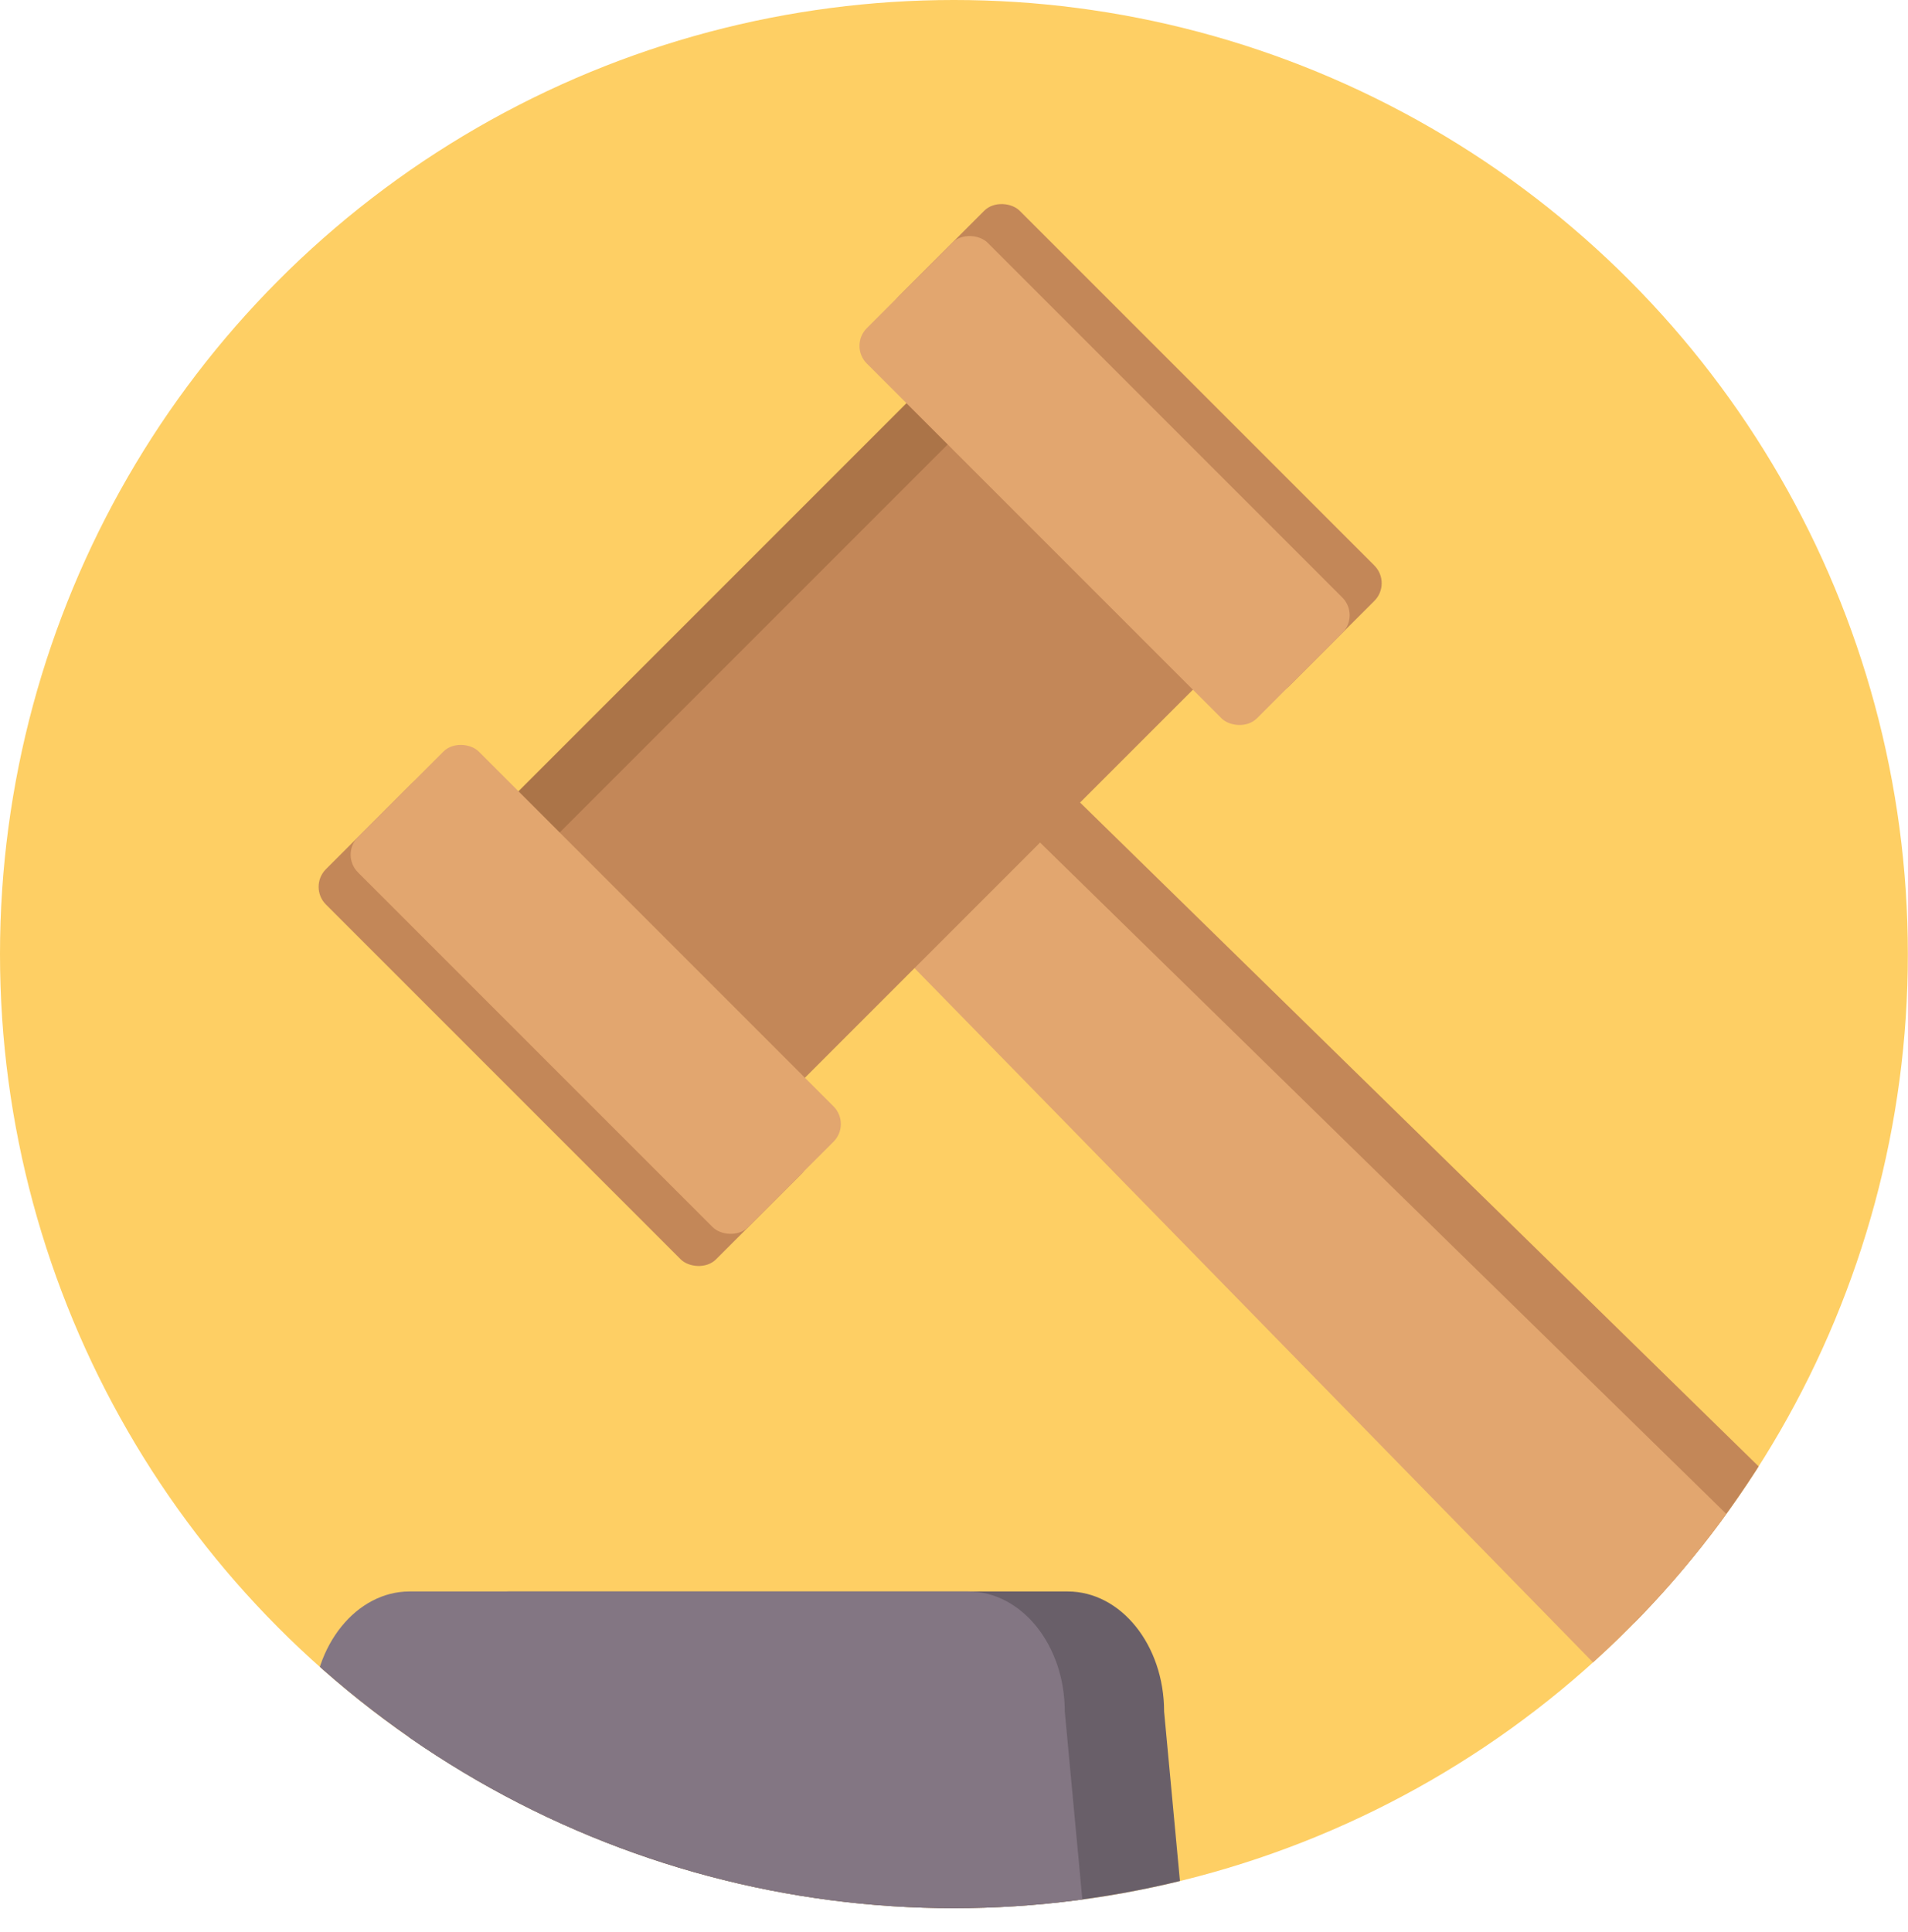
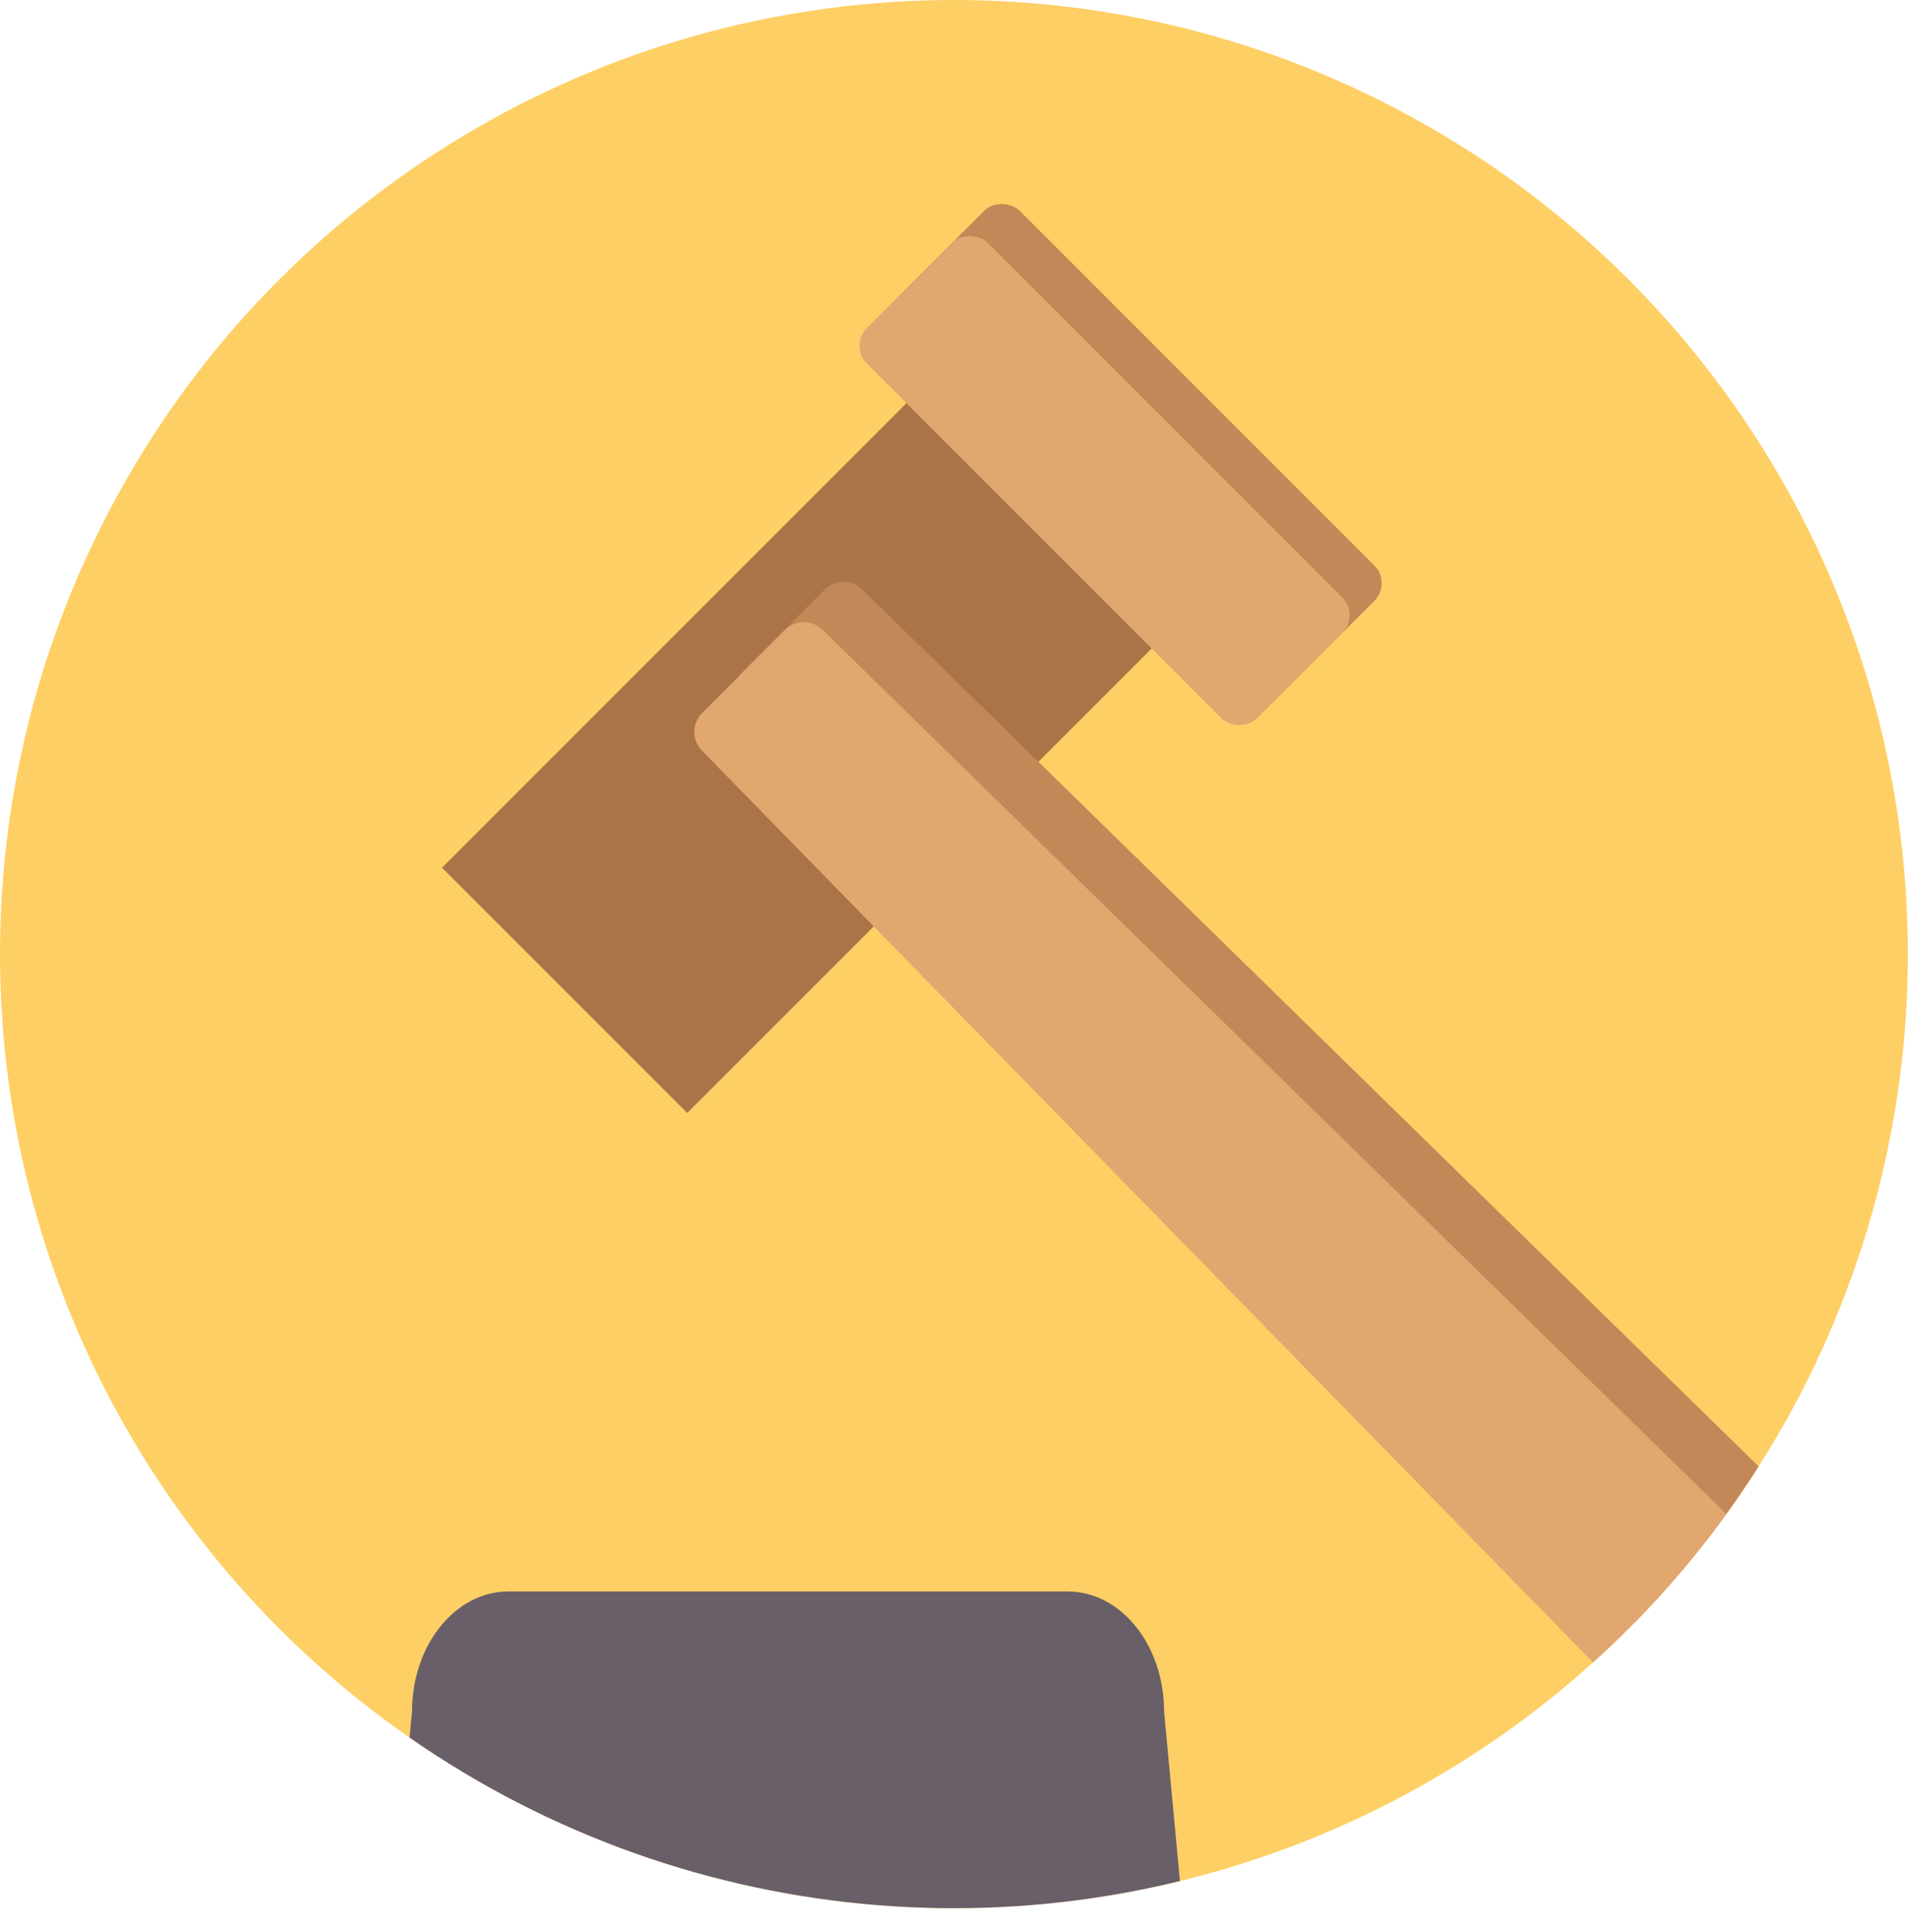
<svg xmlns="http://www.w3.org/2000/svg" viewBox="0 0 130.45 132.09">
  <defs>
    <style>.cls-1{fill:none;}.cls-2{clip-path:url(#clip-path);}.cls-3{fill:#fecf64;}.cls-4{fill:#695f69;}.cls-5{fill:#837683;}.cls-6{fill:#ab7448;}.cls-7{fill:#c38758;}.cls-8{fill:#e2a66f;}</style>
    <clipPath id="clip-path">
      <circle class="cls-1" cx="65.22" cy="65.22" r="65.22" />
    </clipPath>
  </defs>
  <g id="레이어_2" data-name="레이어 2">
    <g id="레이어_1-2" data-name="레이어 1">
      <g class="cls-2">
        <circle class="cls-3" cx="65.22" cy="65.22" r="65.22" />
        <path class="cls-4" d="M81,132.09H26.76L28.17,117c0-4.54,2.95-8.21,6.59-8.21H73c3.64,0,6.59,3.67,6.59,8.21Z" />
-         <path class="cls-5" d="M74.21,132.09H20L21.39,117c0-4.54,3-8.21,6.6-8.21H66.2c3.65,0,6.6,3.67,6.6,8.21Z" />
        <rect class="cls-6" x="31.74" y="39.27" width="46.87" height="23.71" transform="translate(-19.99 53.99) rotate(-45)" />
        <path class="cls-7" d="M127.7,110.11l-7.18,7.19a1.82,1.82,0,0,1-2.57,0L50.71,48.56a1.83,1.83,0,0,1,0-2.58l5.68-5.68a1.82,1.82,0,0,1,2.57,0l68.74,67.24A1.82,1.82,0,0,1,127.7,110.11Z" />
        <path class="cls-8" d="M124.94,112.87l-7.18,7.19a1.82,1.82,0,0,1-2.57,0L48,51.32a1.82,1.82,0,0,1,0-2.57l5.68-5.69a1.82,1.82,0,0,1,2.57,0l68.74,67.24A1.82,1.82,0,0,1,124.94,112.87Z" />
-         <rect class="cls-7" x="34.56" y="42.09" width="46.87" height="23.71" transform="translate(-21.16 56.81) rotate(-45)" />
        <rect class="cls-7" x="71.87" y="11.8" width="11.68" height="37.72" rx="1.71" transform="translate(1.08 63.93) rotate(-45)" />
        <rect class="cls-8" x="69.68" y="13.99" width="11.68" height="37.72" rx="1.71" transform="translate(-1.11 63.02) rotate(-45)" />
-         <rect class="cls-7" x="32.71" y="50.96" width="11.68" height="37.72" rx="1.71" transform="translate(115.17 91.94) rotate(135)" />
-         <rect class="cls-8" x="34.89" y="48.78" width="11.68" height="37.72" rx="1.71" transform="translate(117.36 86.66) rotate(135)" />
      </g>
    </g>
  </g>
</svg>